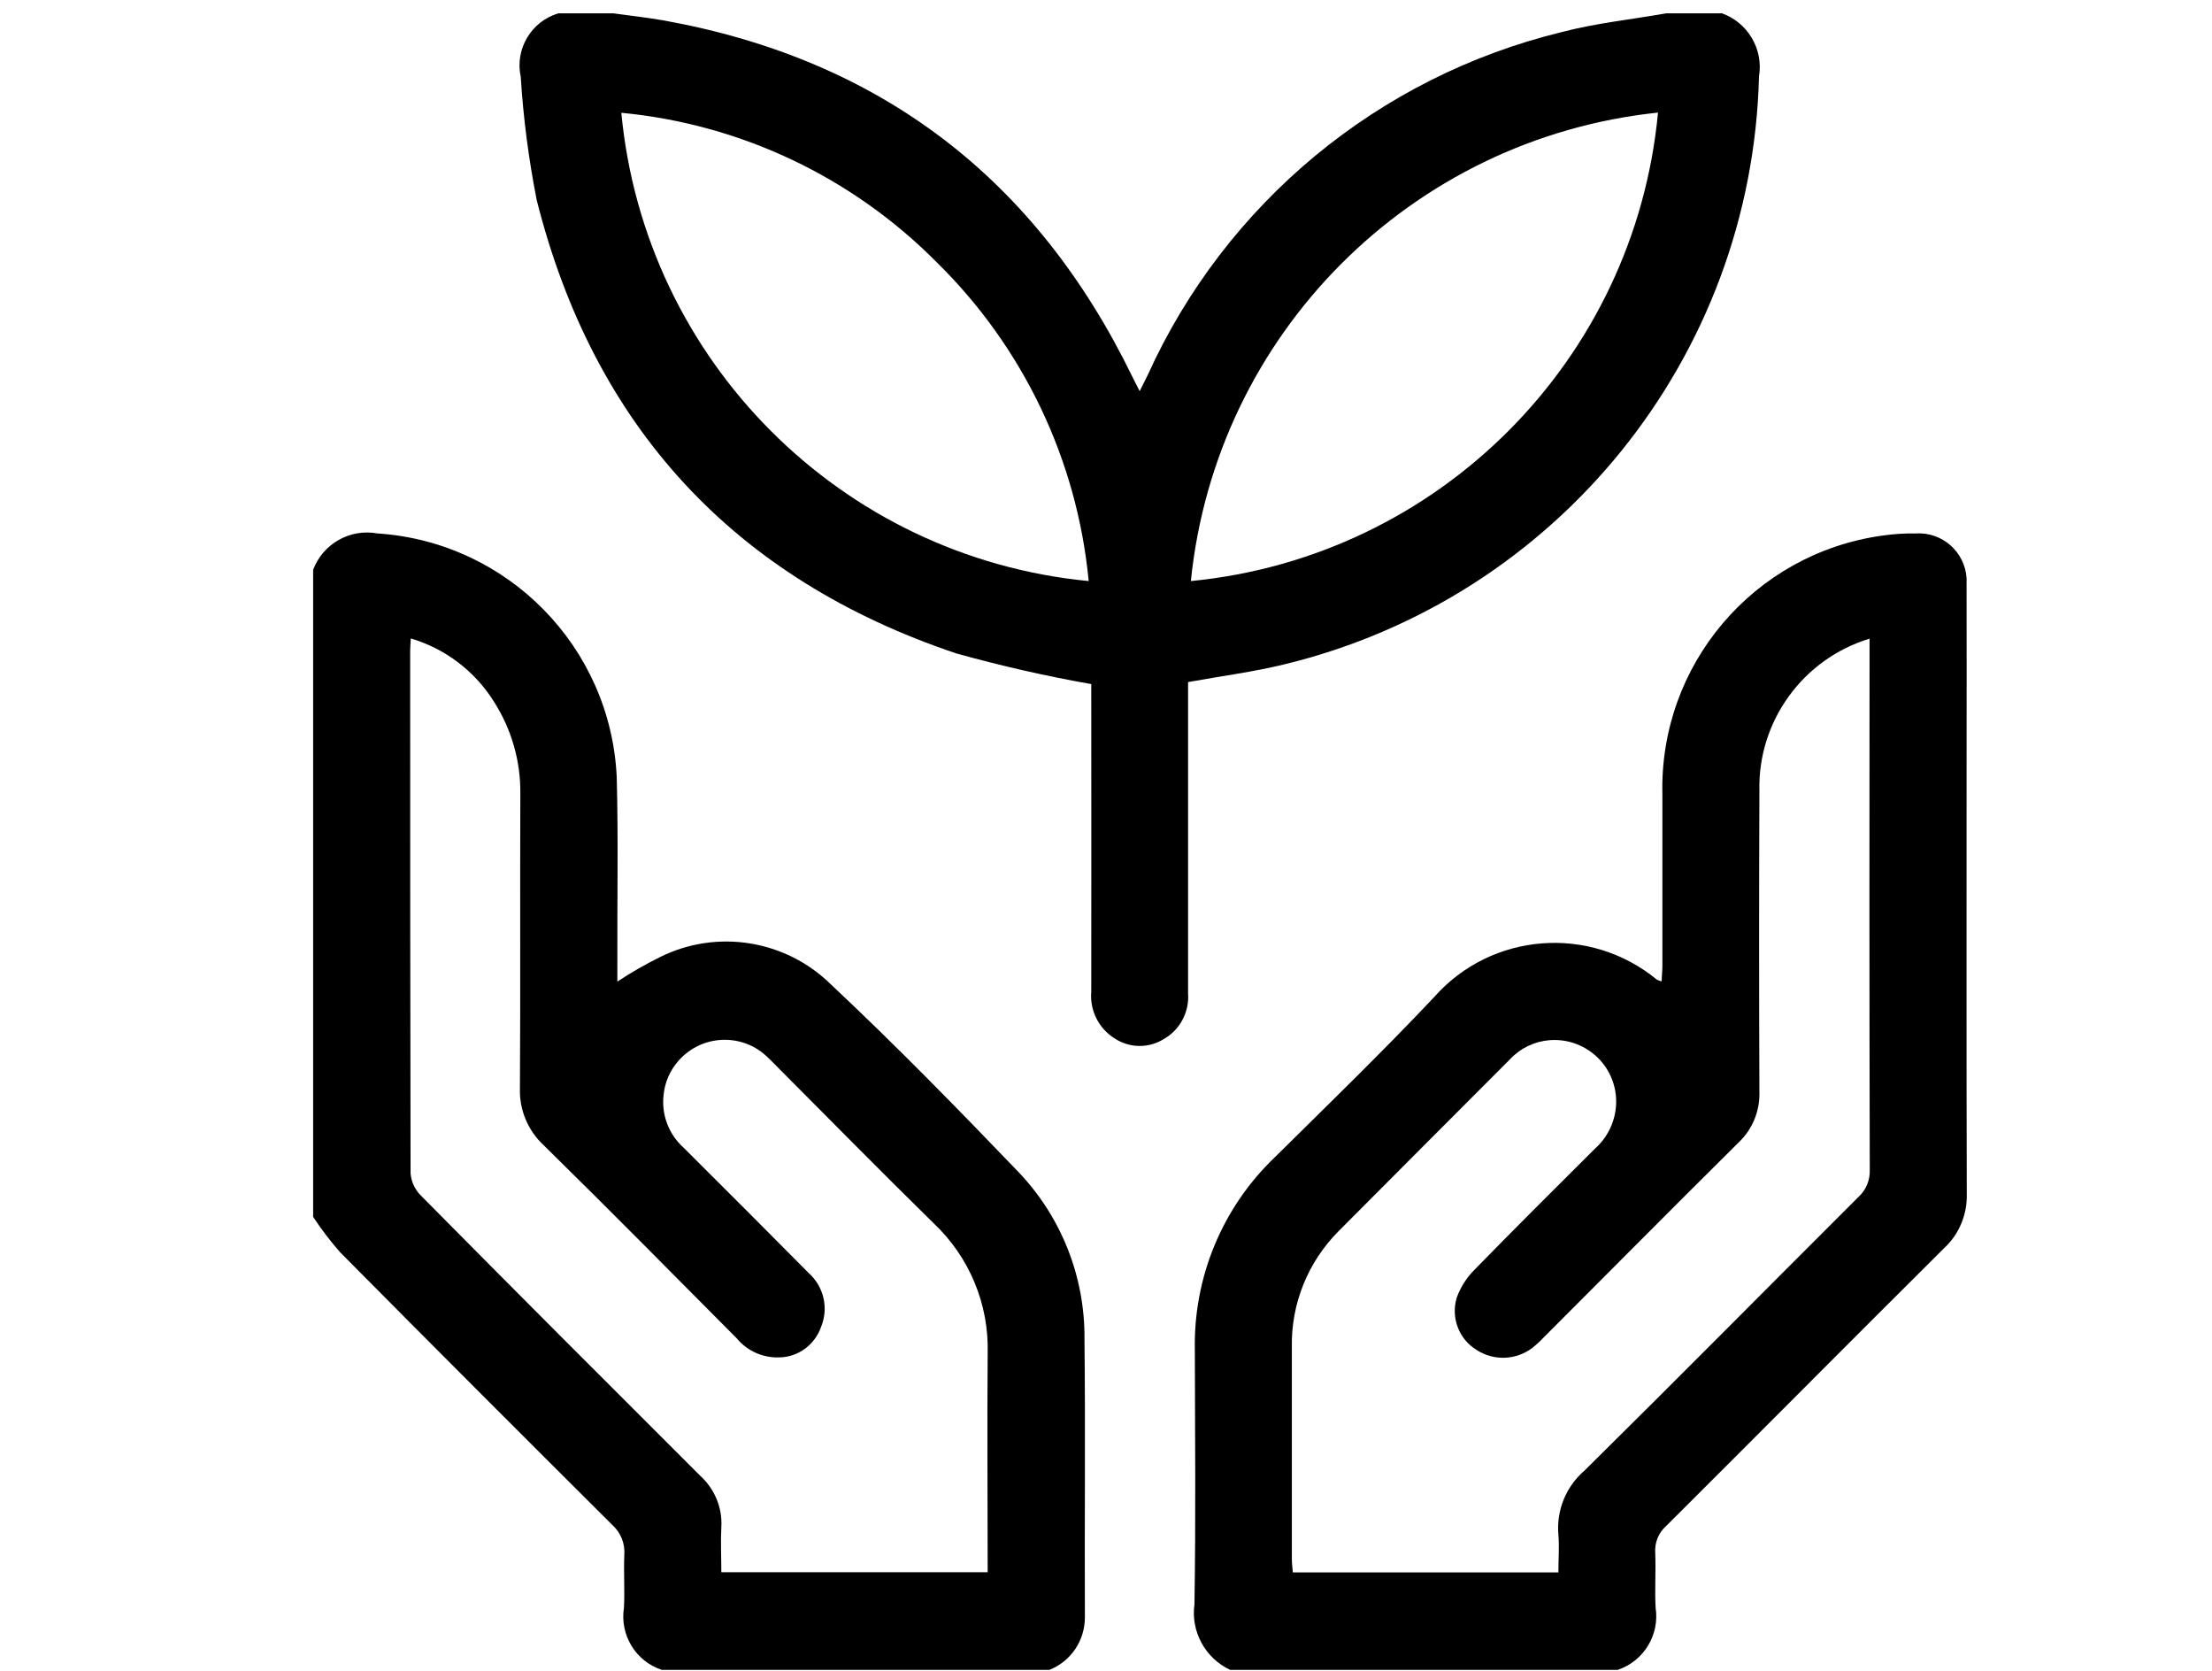
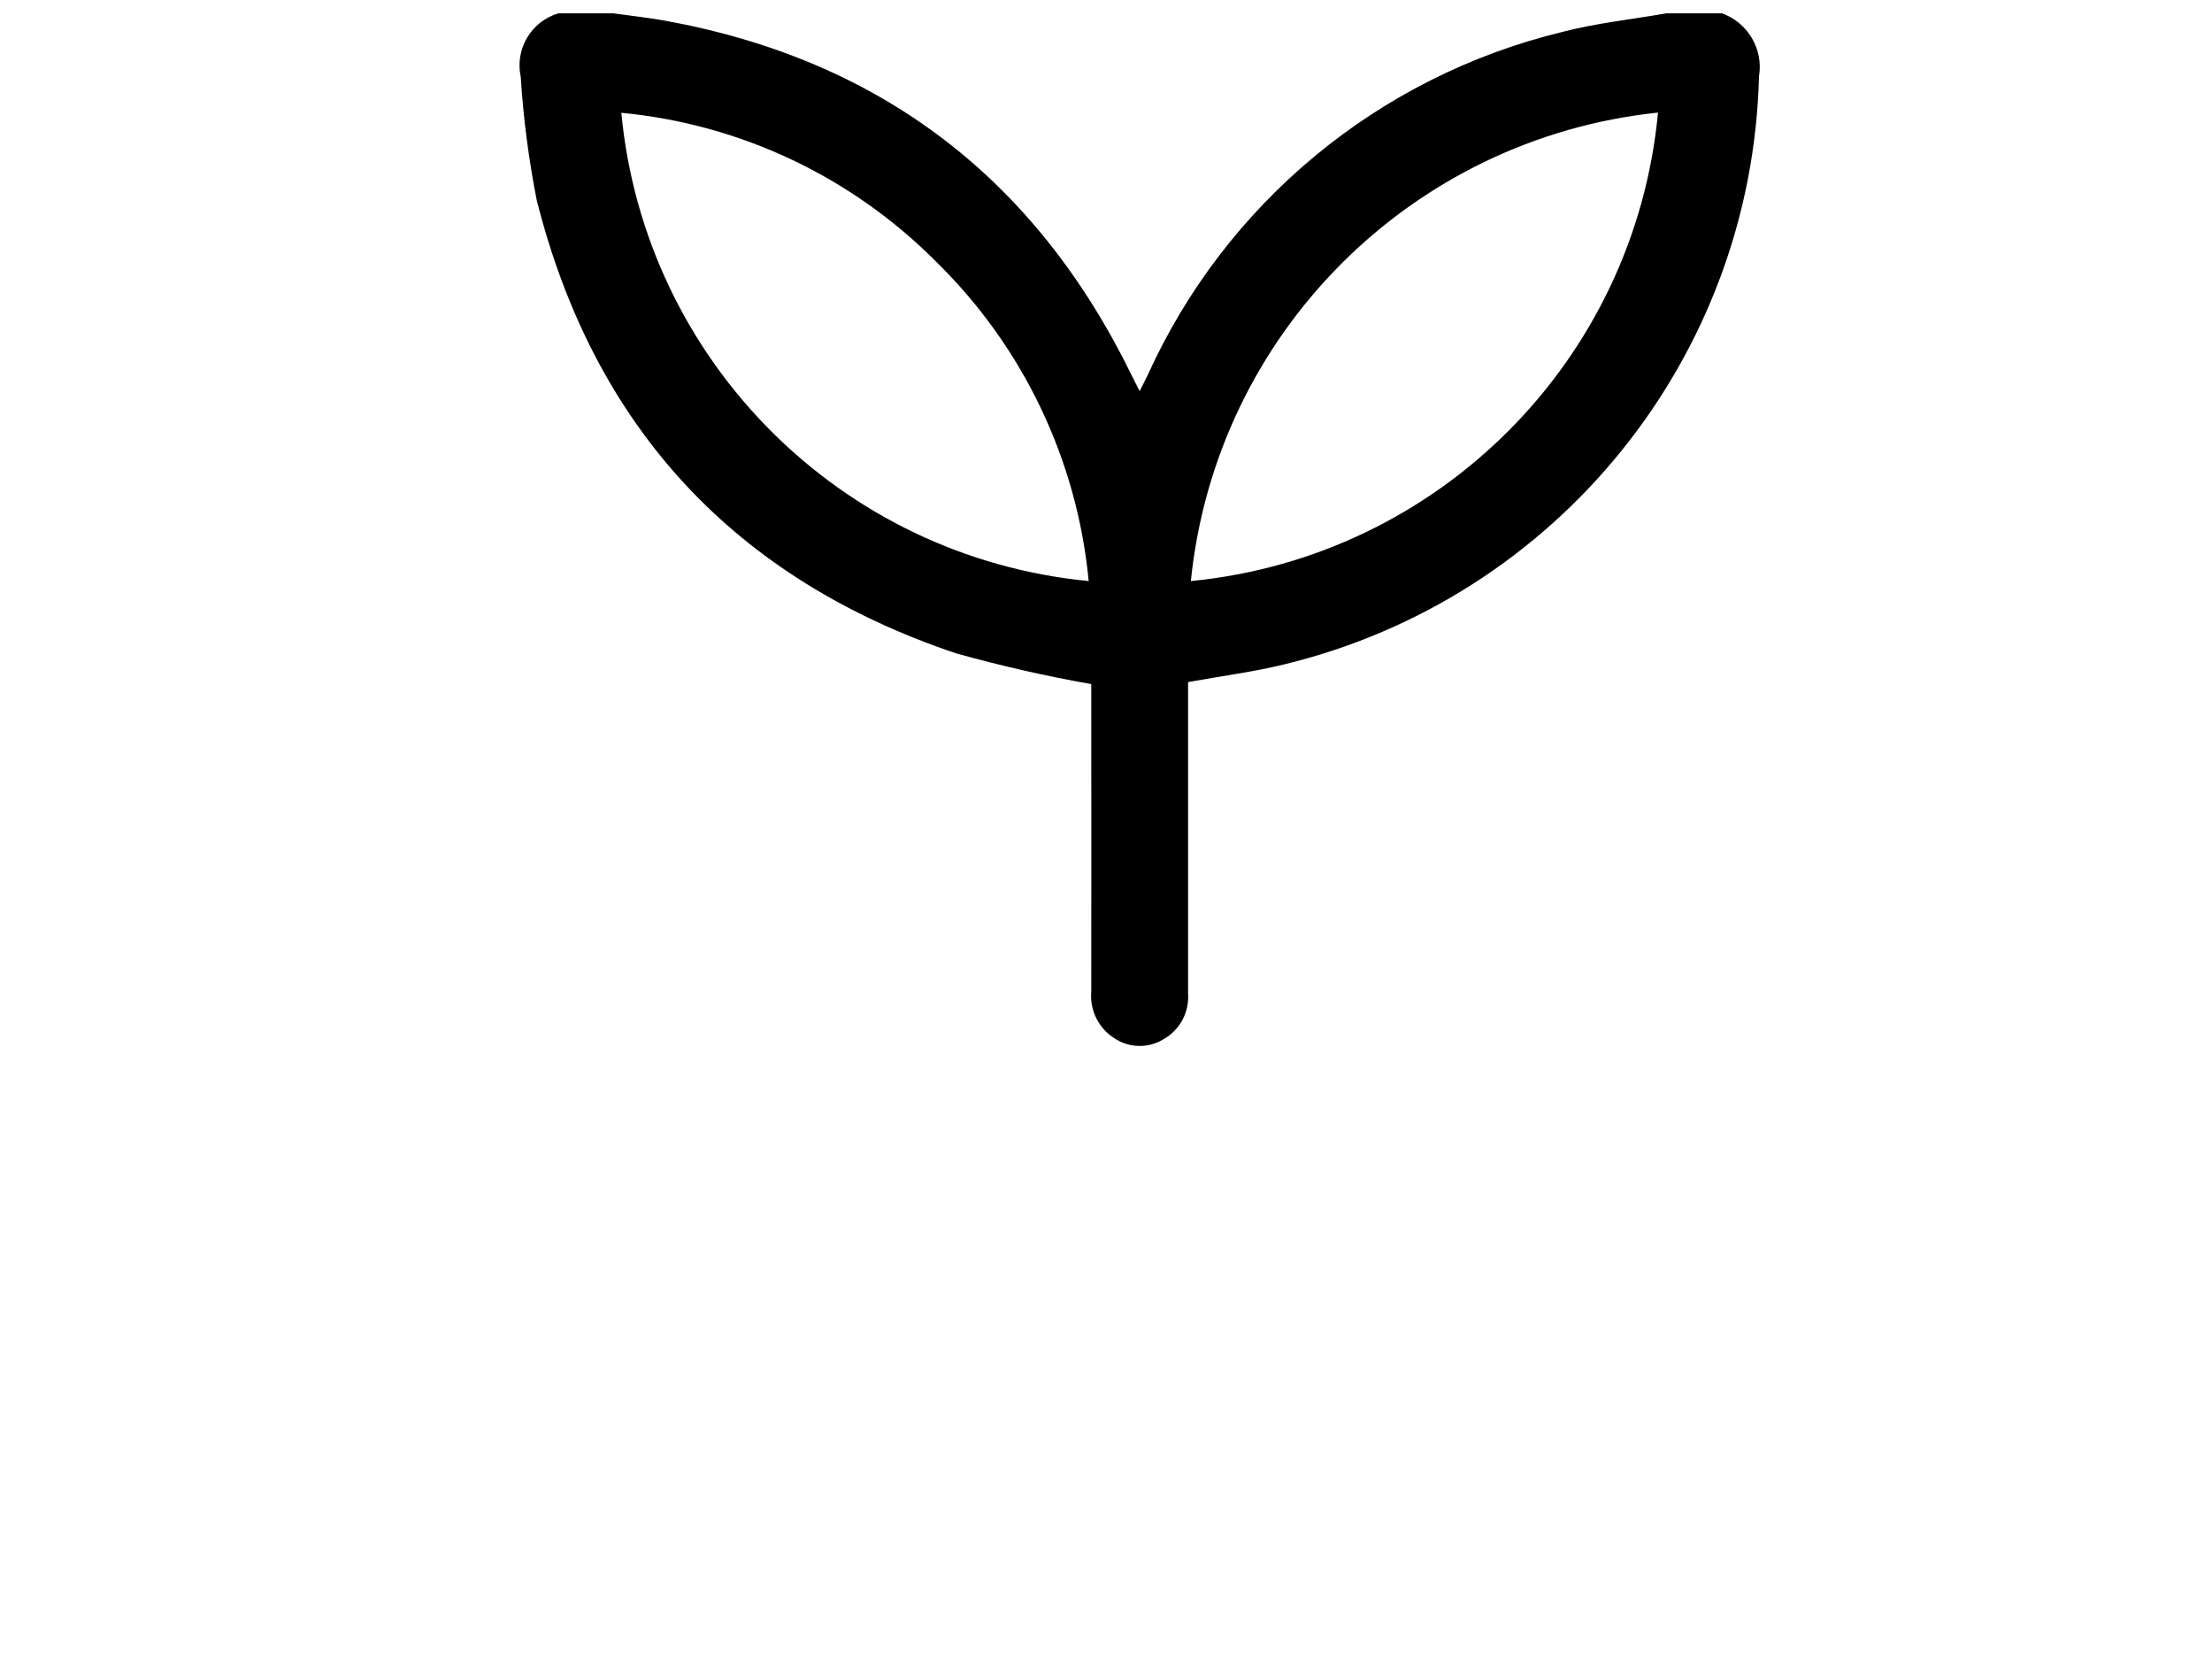
<svg xmlns="http://www.w3.org/2000/svg" id="Group_1304" data-name="Group 1304" viewBox="0 0 111.04 83.85">
  <defs>
    <style>
      .cls-1 {
        fill: #000;
      }

      .cls-1, .cls-2 {
        stroke-width: 0px;
      }

      .cls-2 {
        fill: none;
      }

      .cls-3 {
        clip-path: url(#clippath);
      }
    </style>
    <clipPath id="clippath">
      <rect class="cls-2" x="15.72" y=".65" width="83" height="83.15" />
    </clipPath>
  </defs>
  <g class="cls-3">
    <g id="Group_52" data-name="Group 52">
      <path id="Path_61" data-name="Path 61" class="cls-1" d="M86.39.65c1.33.45,2.14,1.8,1.91,3.18-.35,14.09-10.12,26.19-23.83,29.51-1.54.38-3.13.58-4.83.89v15.62c.07.94-.41,1.84-1.23,2.3-.76.47-1.72.45-2.46-.04-.8-.5-1.25-1.41-1.17-2.34.01-4.9,0-9.8,0-14.7v-.74c-2.28-.4-4.55-.92-6.78-1.54-11.13-3.74-18.19-11.36-21.06-22.76-.4-2.04-.67-4.1-.8-6.18-.3-1.39.53-2.78,1.89-3.18h2.76c.85.12,1.71.21,2.55.36,10.86,1.96,18.67,7.94,23.5,17.87.1.21.21.41.37.73.17-.34.28-.57.4-.8,3.91-8.63,11.58-14.98,20.79-17.22,1.71-.45,3.49-.63,5.24-.94h2.76ZM83.23,5.65c-12.4,1.3-22.19,11.11-23.45,23.51,12.44-1.21,22.28-11.07,23.45-23.51M54.65,29.15c-.58-6.06-3.28-11.72-7.62-15.98-4.24-4.28-9.84-6.94-15.84-7.51,1.18,12.44,11.02,22.3,23.46,23.5" />
-       <path id="Path_62" data-name="Path 62" class="cls-1" d="M15.72,28.59c.5-1.31,1.85-2.07,3.23-1.82,6.54.43,11.71,5.7,12.01,12.24.08,3.11.02,6.22.03,9.33v.92c.69-.46,1.42-.87,2.16-1.24,2.86-1.41,6.3-.85,8.57,1.39,3.23,3.03,6.33,6.2,9.4,9.4,2.16,2.26,3.35,5.27,3.32,8.4.05,4.65,0,9.3.02,13.96,0,1.16-.7,2.2-1.78,2.63h-19.46c-1.31-.43-2.11-1.75-1.9-3.11.05-.89-.02-1.78.02-2.67.04-.56-.18-1.11-.6-1.49-4.57-4.55-9.13-9.11-13.67-13.69-.49-.56-.94-1.15-1.35-1.77V28.59M49.58,78.89c0-3.72-.03-7.34,0-10.97.07-2.47-.92-4.84-2.71-6.53-2.66-2.61-5.28-5.27-7.91-7.91-.17-.17-.34-.35-.52-.51-1.27-1.14-3.22-1.03-4.36.24-.44.49-.71,1.1-.77,1.75-.11.99.26,1.96,1,2.63,2.11,2.1,4.21,4.2,6.3,6.31.75.68.99,1.75.61,2.68-.31.9-1.14,1.52-2.09,1.54-.82.03-1.61-.31-2.14-.95-3.22-3.24-6.43-6.49-9.69-9.69-.8-.74-1.24-1.79-1.2-2.88.03-4.92,0-9.85.02-14.77.02-1.63-.44-3.23-1.32-4.61-.96-1.54-2.45-2.67-4.18-3.18-.01.26-.03.44-.03.62,0,8.74,0,17.48.02,26.22.03.41.21.8.5,1.1,4.66,4.71,9.34,9.39,14.03,14.07.73.66,1.13,1.61,1.07,2.59-.04.75,0,1.5,0,2.26h13.38Z" />
-       <path id="Path_63" data-name="Path 63" class="cls-1" d="M61.75,83.8c-1.25-.59-1.98-1.92-1.79-3.29.07-4.25.03-8.5.02-12.74-.08-3.65,1.37-7.16,4-9.68,2.69-2.66,5.41-5.29,8.01-8.05,2.88-3.26,7.82-3.64,11.18-.88.08.04.16.07.24.09.01-.28.04-.53.04-.78v-8.6c-.16-6.5,4.58-12.09,11.03-12.99.56-.08,1.13-.12,1.7-.11,1.32-.08,2.46.93,2.54,2.25,0,.1,0,.19,0,.29.01,3.03,0,6.06,0,9.09,0,7.17-.01,14.34.01,21.51.03,1.03-.38,2.03-1.14,2.73-4.66,4.63-9.28,9.29-13.94,13.93-.39.34-.59.83-.56,1.35.04.92-.03,1.84.02,2.76.21,1.36-.59,2.68-1.9,3.12h-19.45ZM78.23,78.9c0-.69.05-1.29,0-1.87-.11-1.23.38-2.43,1.31-3.23,4.62-4.56,9.18-9.17,13.77-13.75.37-.34.57-.84.55-1.34-.02-8.89-.02-17.77-.01-26.66-3.35,1.02-5.62,4.15-5.53,7.65-.02,5.03-.02,10.07,0,15.1.03.95-.35,1.88-1.04,2.53-3.3,3.27-6.57,6.57-9.86,9.86-.15.16-.31.3-.48.44-.82.63-1.94.68-2.81.12-.89-.54-1.3-1.61-1.01-2.61.19-.53.49-1.01.89-1.41,2-2.05,4.03-4.07,6.06-6.09.74-.66,1.13-1.63,1.05-2.61-.14-1.7-1.63-2.96-3.33-2.83-.76.06-1.47.4-1.99.96-2.87,2.87-5.73,5.74-8.59,8.61-1.55,1.55-2.41,3.66-2.36,5.86v10.63c0,.21.03.41.05.65h13.33Z" />
    </g>
  </g>
</svg>